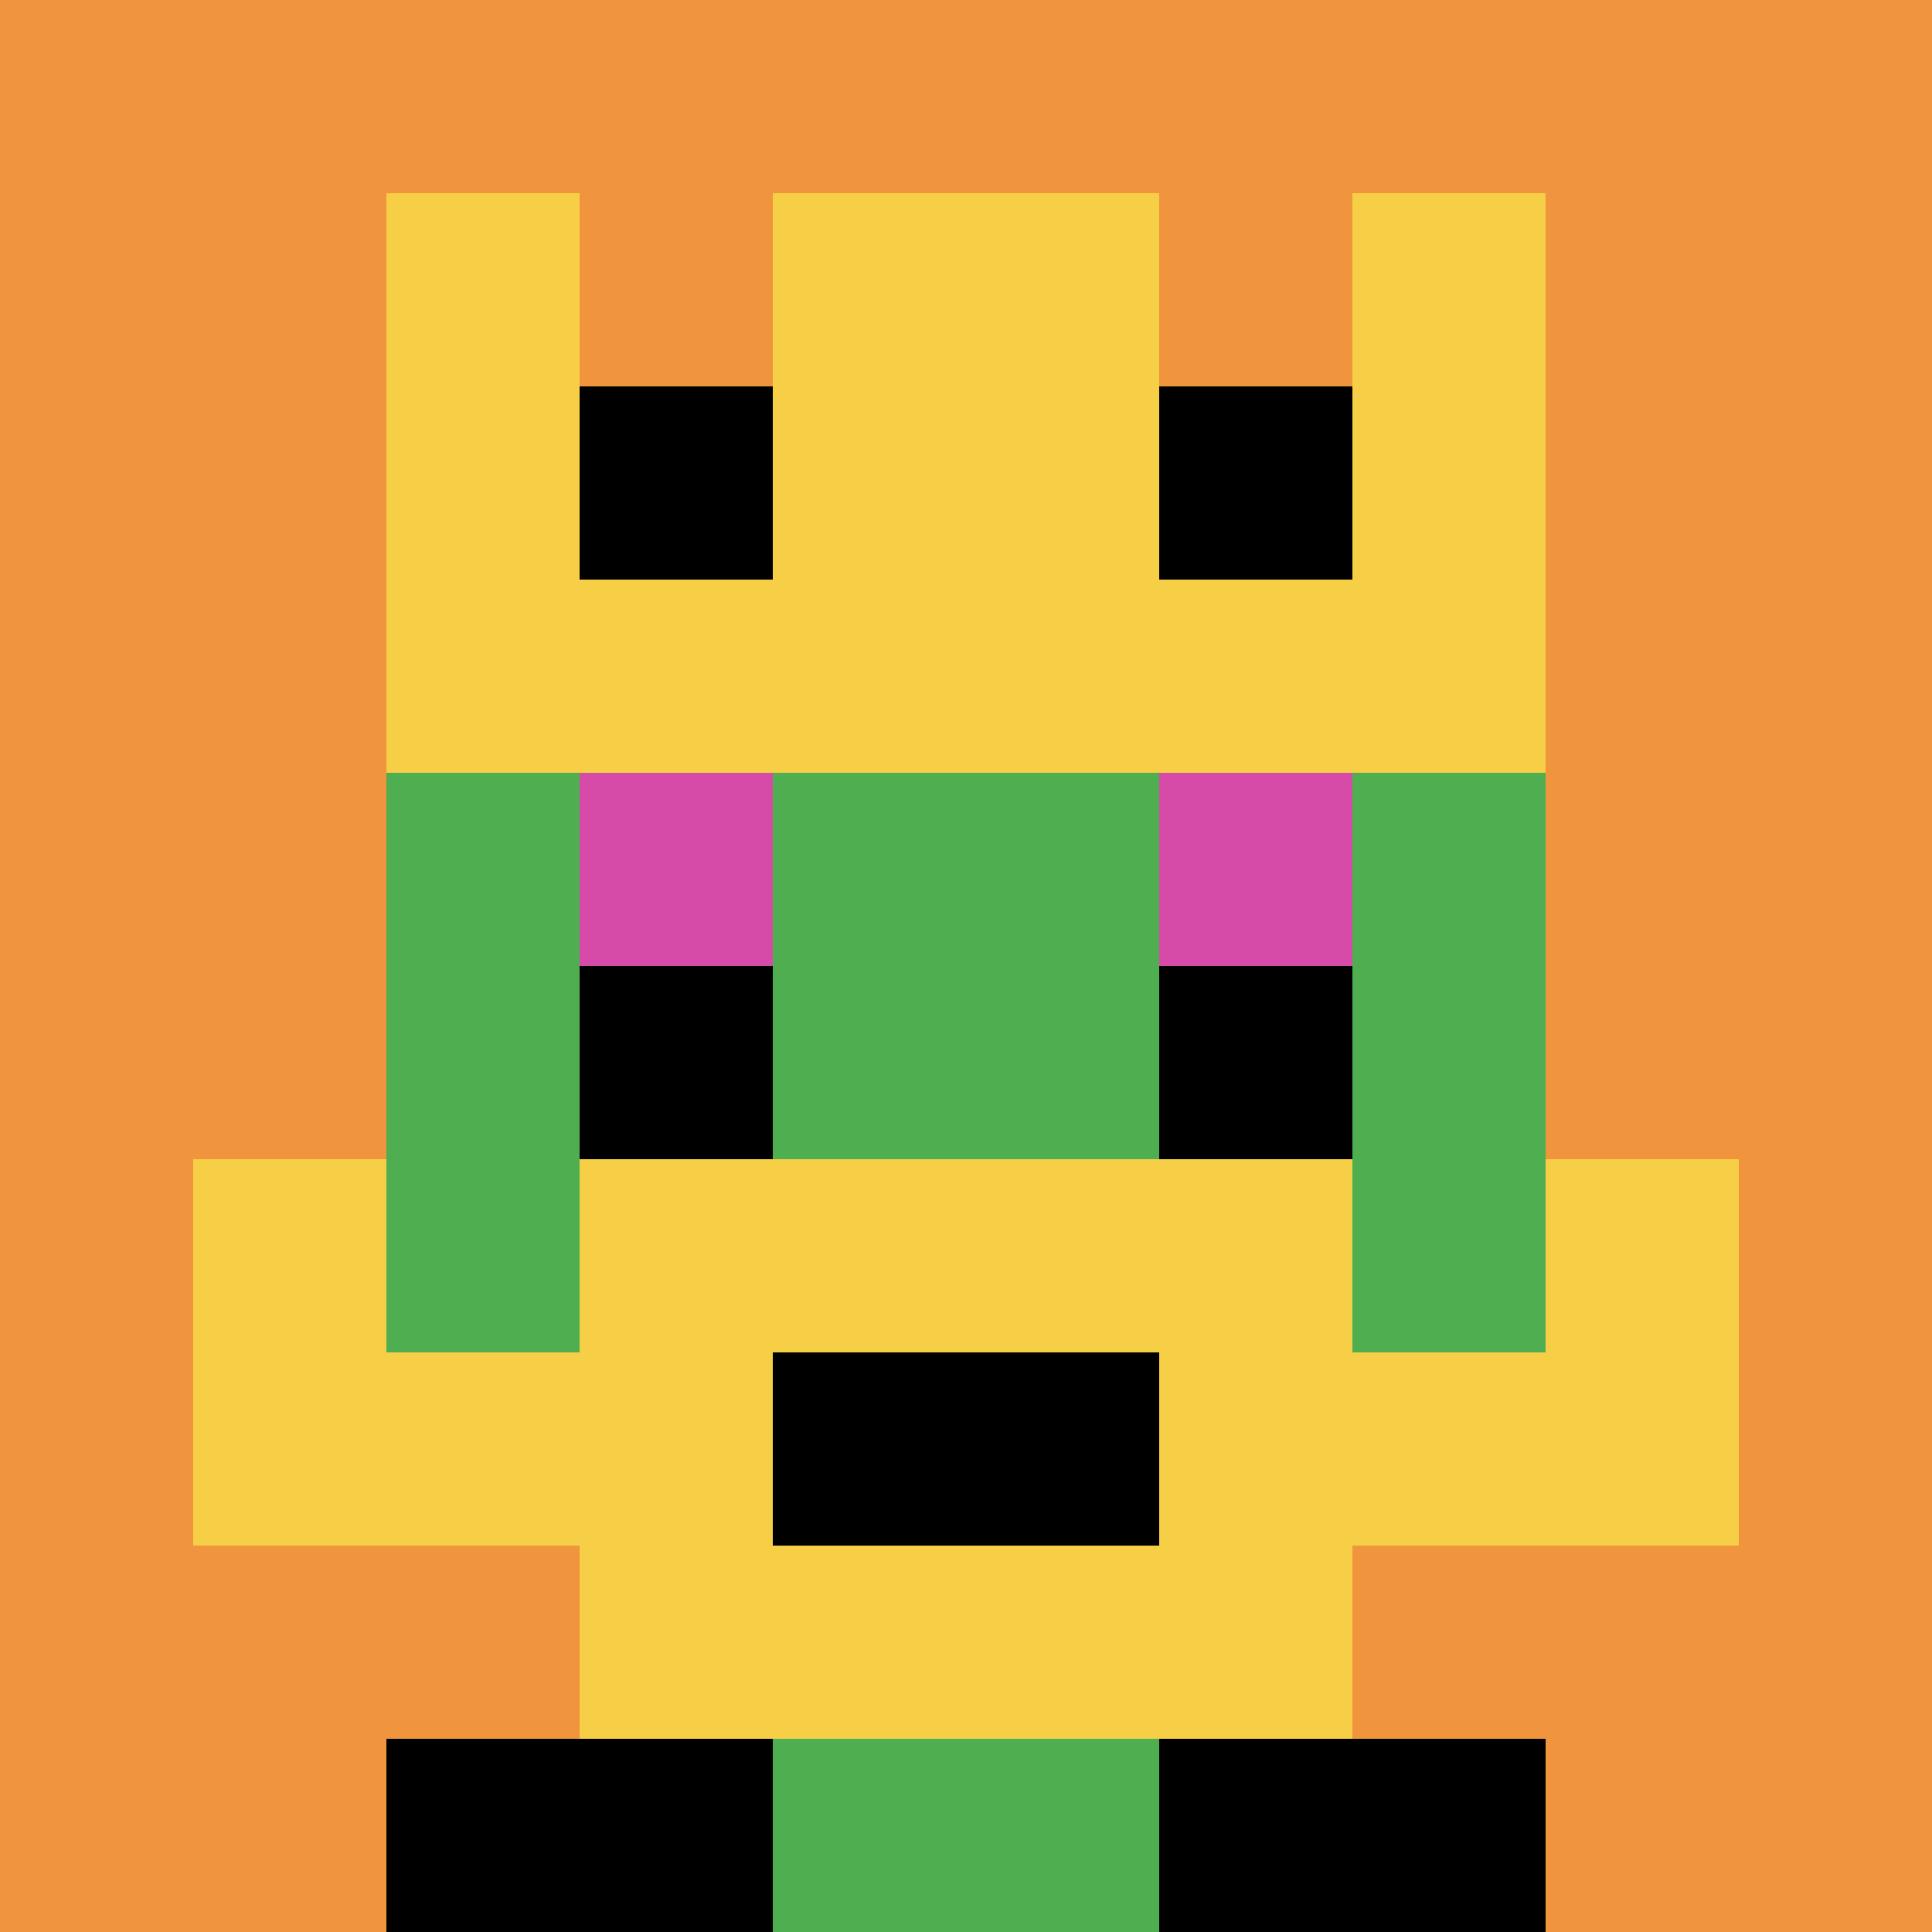
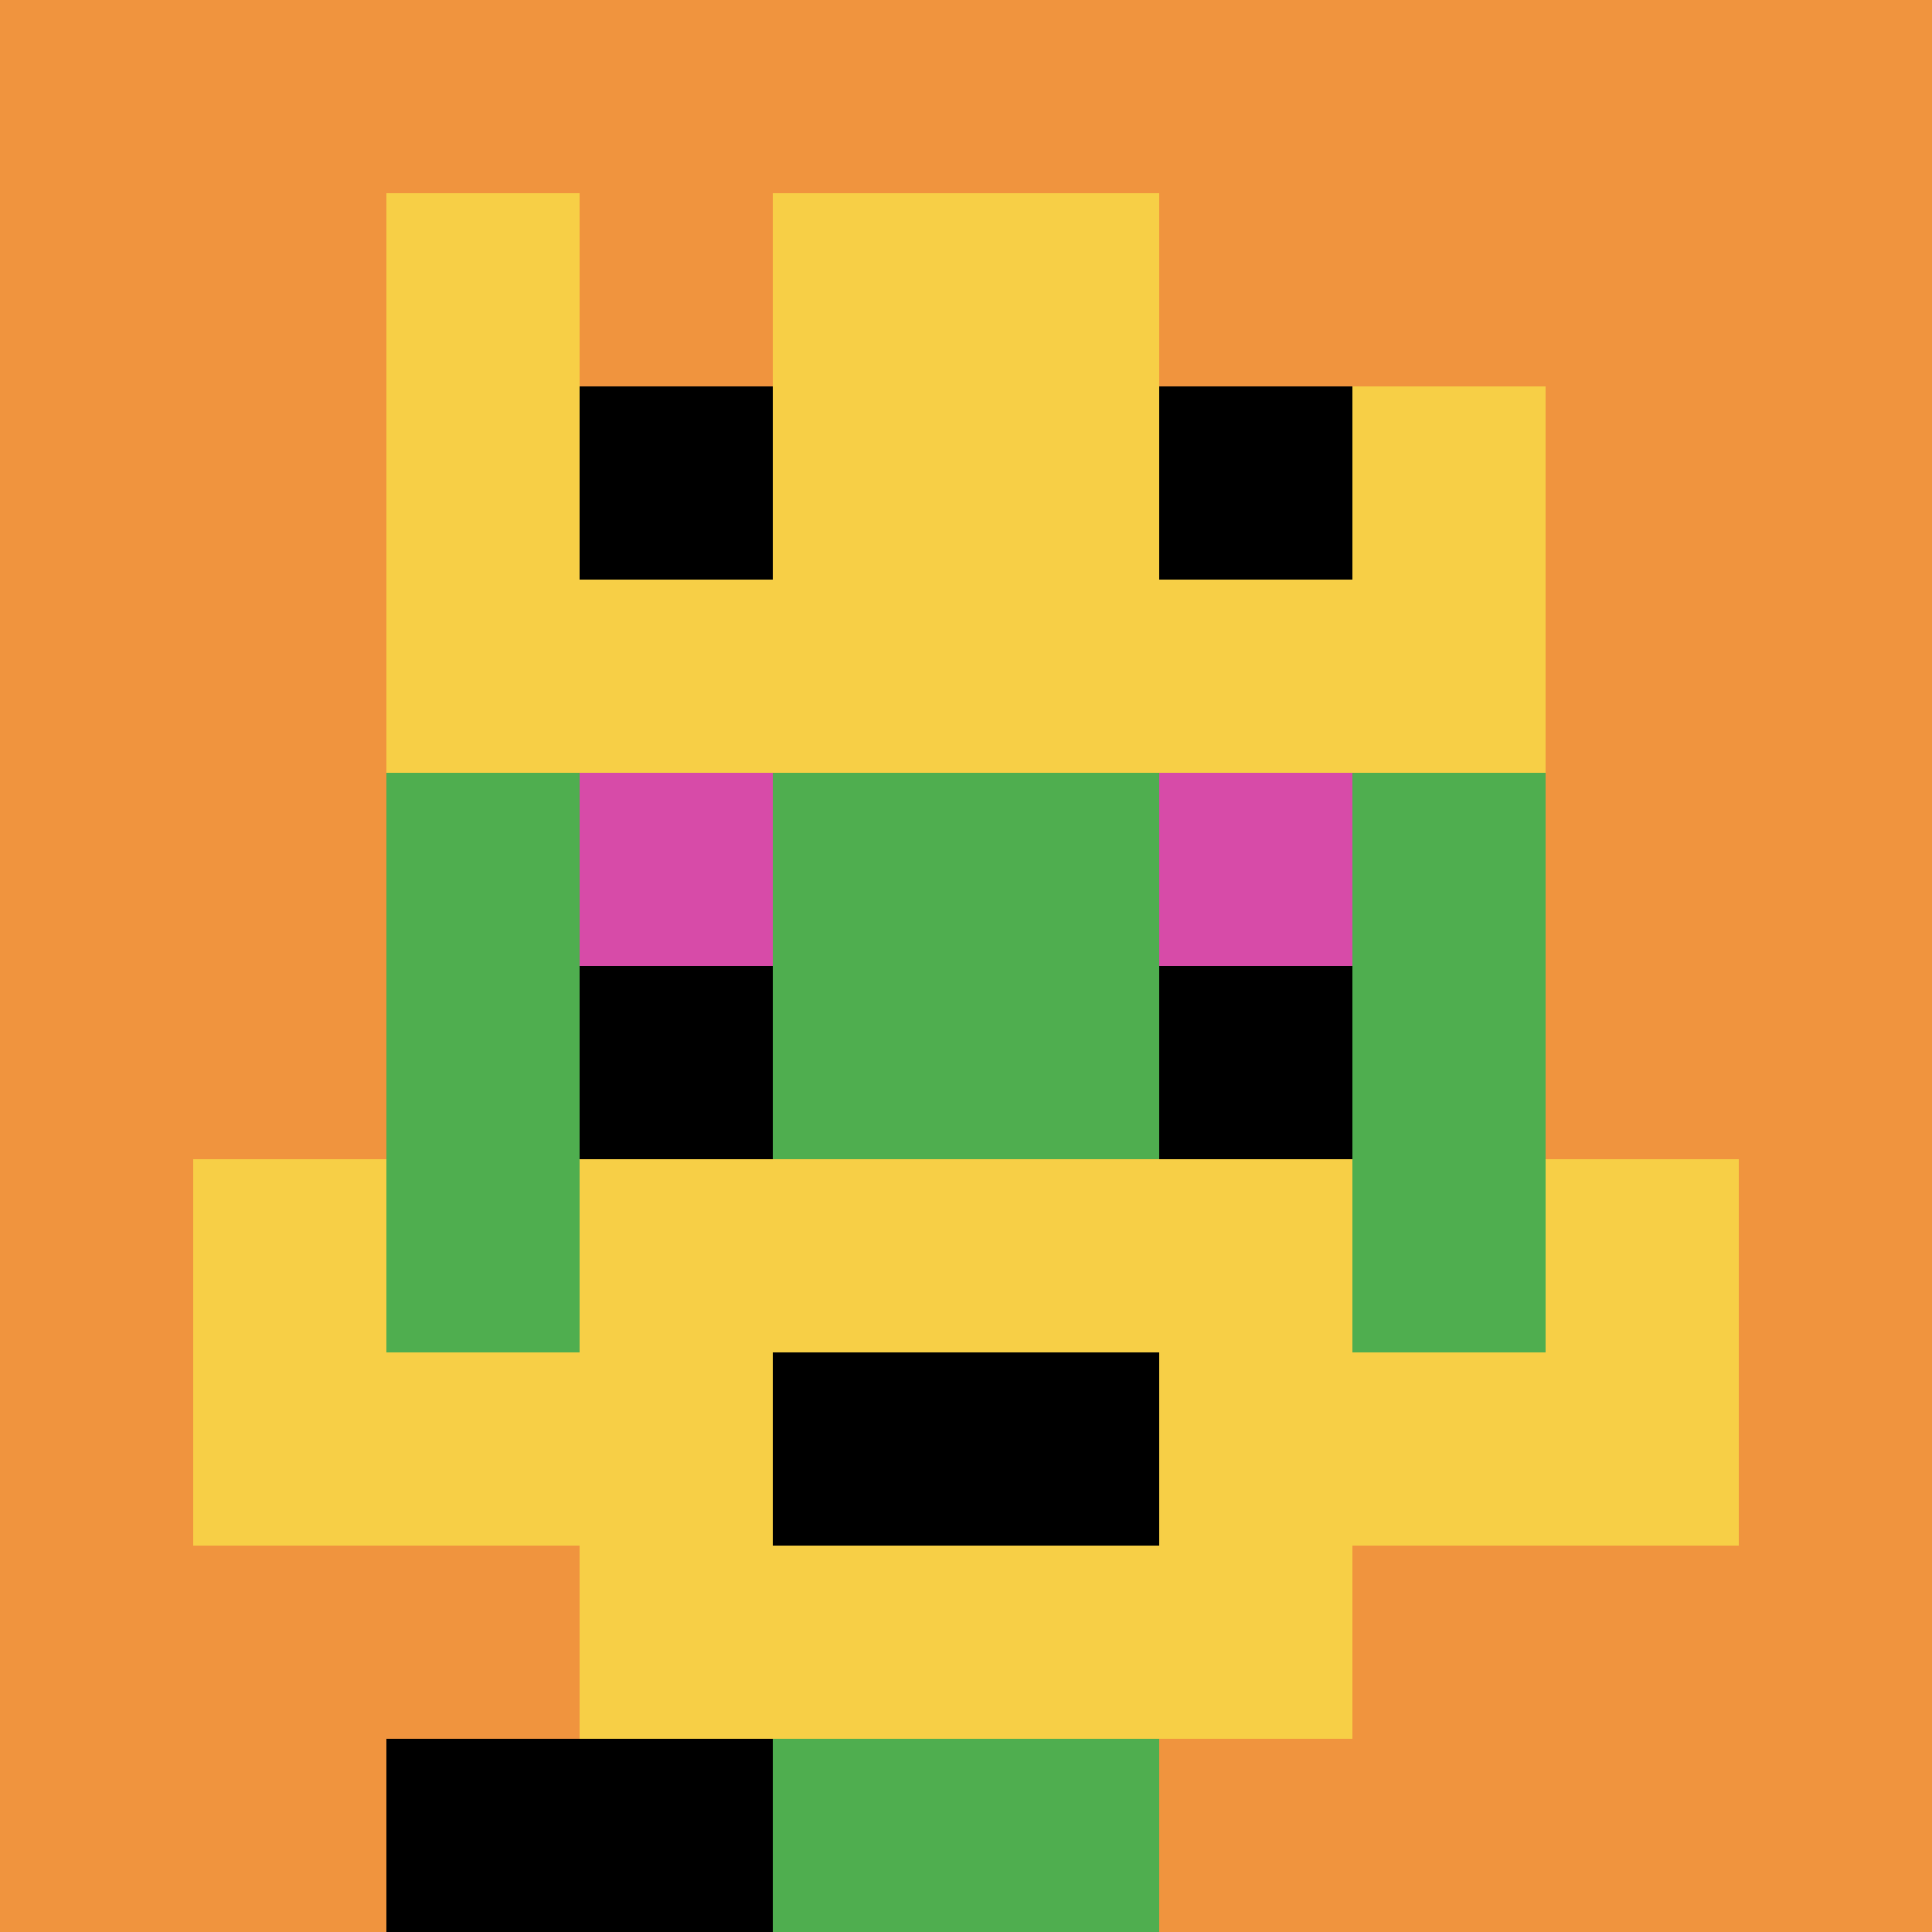
<svg xmlns="http://www.w3.org/2000/svg" version="1.1" width="579" height="579">
  <title>'goose-pfp-483635' by Dmitri Cherniak</title>
  <desc>seed=483635
backgroundColor=#ffffff
padding=20
innerPadding=0
timeout=500
dimension=1
border=false
Save=function(){return n.handleSave()}
frame=53

Rendered at Wed Oct 04 2023 11:12:36 GMT+0800 (中国标准时间)
Generated in &lt;1ms
</desc>
  <defs />
  <rect width="100%" height="100%" fill="#ffffff" />
  <g>
    <g id="0-0">
      <rect x="0" y="0" height="579" width="579" fill="#F0943E" />
      <g>
        <rect id="0-0-3-2-4-7" x="173.7" y="115.8" width="231.6" height="405.3" fill="#4FAE4F" />
        <rect id="0-0-2-3-6-5" x="115.8" y="173.7" width="347.4" height="289.5" fill="#4FAE4F" />
        <rect id="0-0-4-8-2-2" x="231.6" y="463.2" width="115.8" height="115.8" fill="#4FAE4F" />
        <rect id="0-0-1-7-8-1" x="57.9" y="405.3" width="463.2" height="57.9" fill="#F7CF46" />
        <rect id="0-0-3-6-4-3" x="173.7" y="347.4" width="231.6" height="173.7" fill="#F7CF46" />
        <rect id="0-0-4-7-2-1" x="231.6" y="405.3" width="115.8" height="57.9" fill="#000000" />
        <rect id="0-0-1-6-1-2" x="57.9" y="347.4" width="57.9" height="115.8" fill="#F7CF46" />
        <rect id="0-0-8-6-1-2" x="463.2" y="347.4" width="57.9" height="115.8" fill="#F7CF46" />
        <rect id="0-0-3-4-1-1" x="173.7" y="231.6" width="57.9" height="57.9" fill="#D74BA8" />
        <rect id="0-0-6-4-1-1" x="347.4" y="231.6" width="57.9" height="57.9" fill="#D74BA8" />
        <rect id="0-0-3-5-1-1" x="173.7" y="289.5" width="57.9" height="57.9" fill="#000000" />
        <rect id="0-0-6-5-1-1" x="347.4" y="289.5" width="57.9" height="57.9" fill="#000000" />
        <rect id="0-0-2-1-1-2" x="115.8" y="57.9" width="57.9" height="115.8" fill="#F7CF46" />
        <rect id="0-0-4-1-2-2" x="231.6" y="57.9" width="115.8" height="115.8" fill="#F7CF46" />
-         <rect id="0-0-7-1-1-2" x="405.3" y="57.9" width="57.9" height="115.8" fill="#F7CF46" />
        <rect id="0-0-2-2-6-2" x="115.8" y="115.8" width="347.4" height="115.8" fill="#F7CF46" />
        <rect id="0-0-3-2-1-1" x="173.7" y="115.8" width="57.9" height="57.9" fill="#000000" />
        <rect id="0-0-6-2-1-1" x="347.4" y="115.8" width="57.9" height="57.9" fill="#000000" />
        <rect id="0-0-2-9-2-1" x="115.8" y="521.1" width="115.8" height="57.9" fill="#000000" />
-         <rect id="0-0-6-9-2-1" x="347.4" y="521.1" width="115.8" height="57.9" fill="#000000" />
      </g>
      <rect x="0" y="0" stroke="white" stroke-width="0" height="579" width="579" fill="none" />
    </g>
  </g>
</svg>